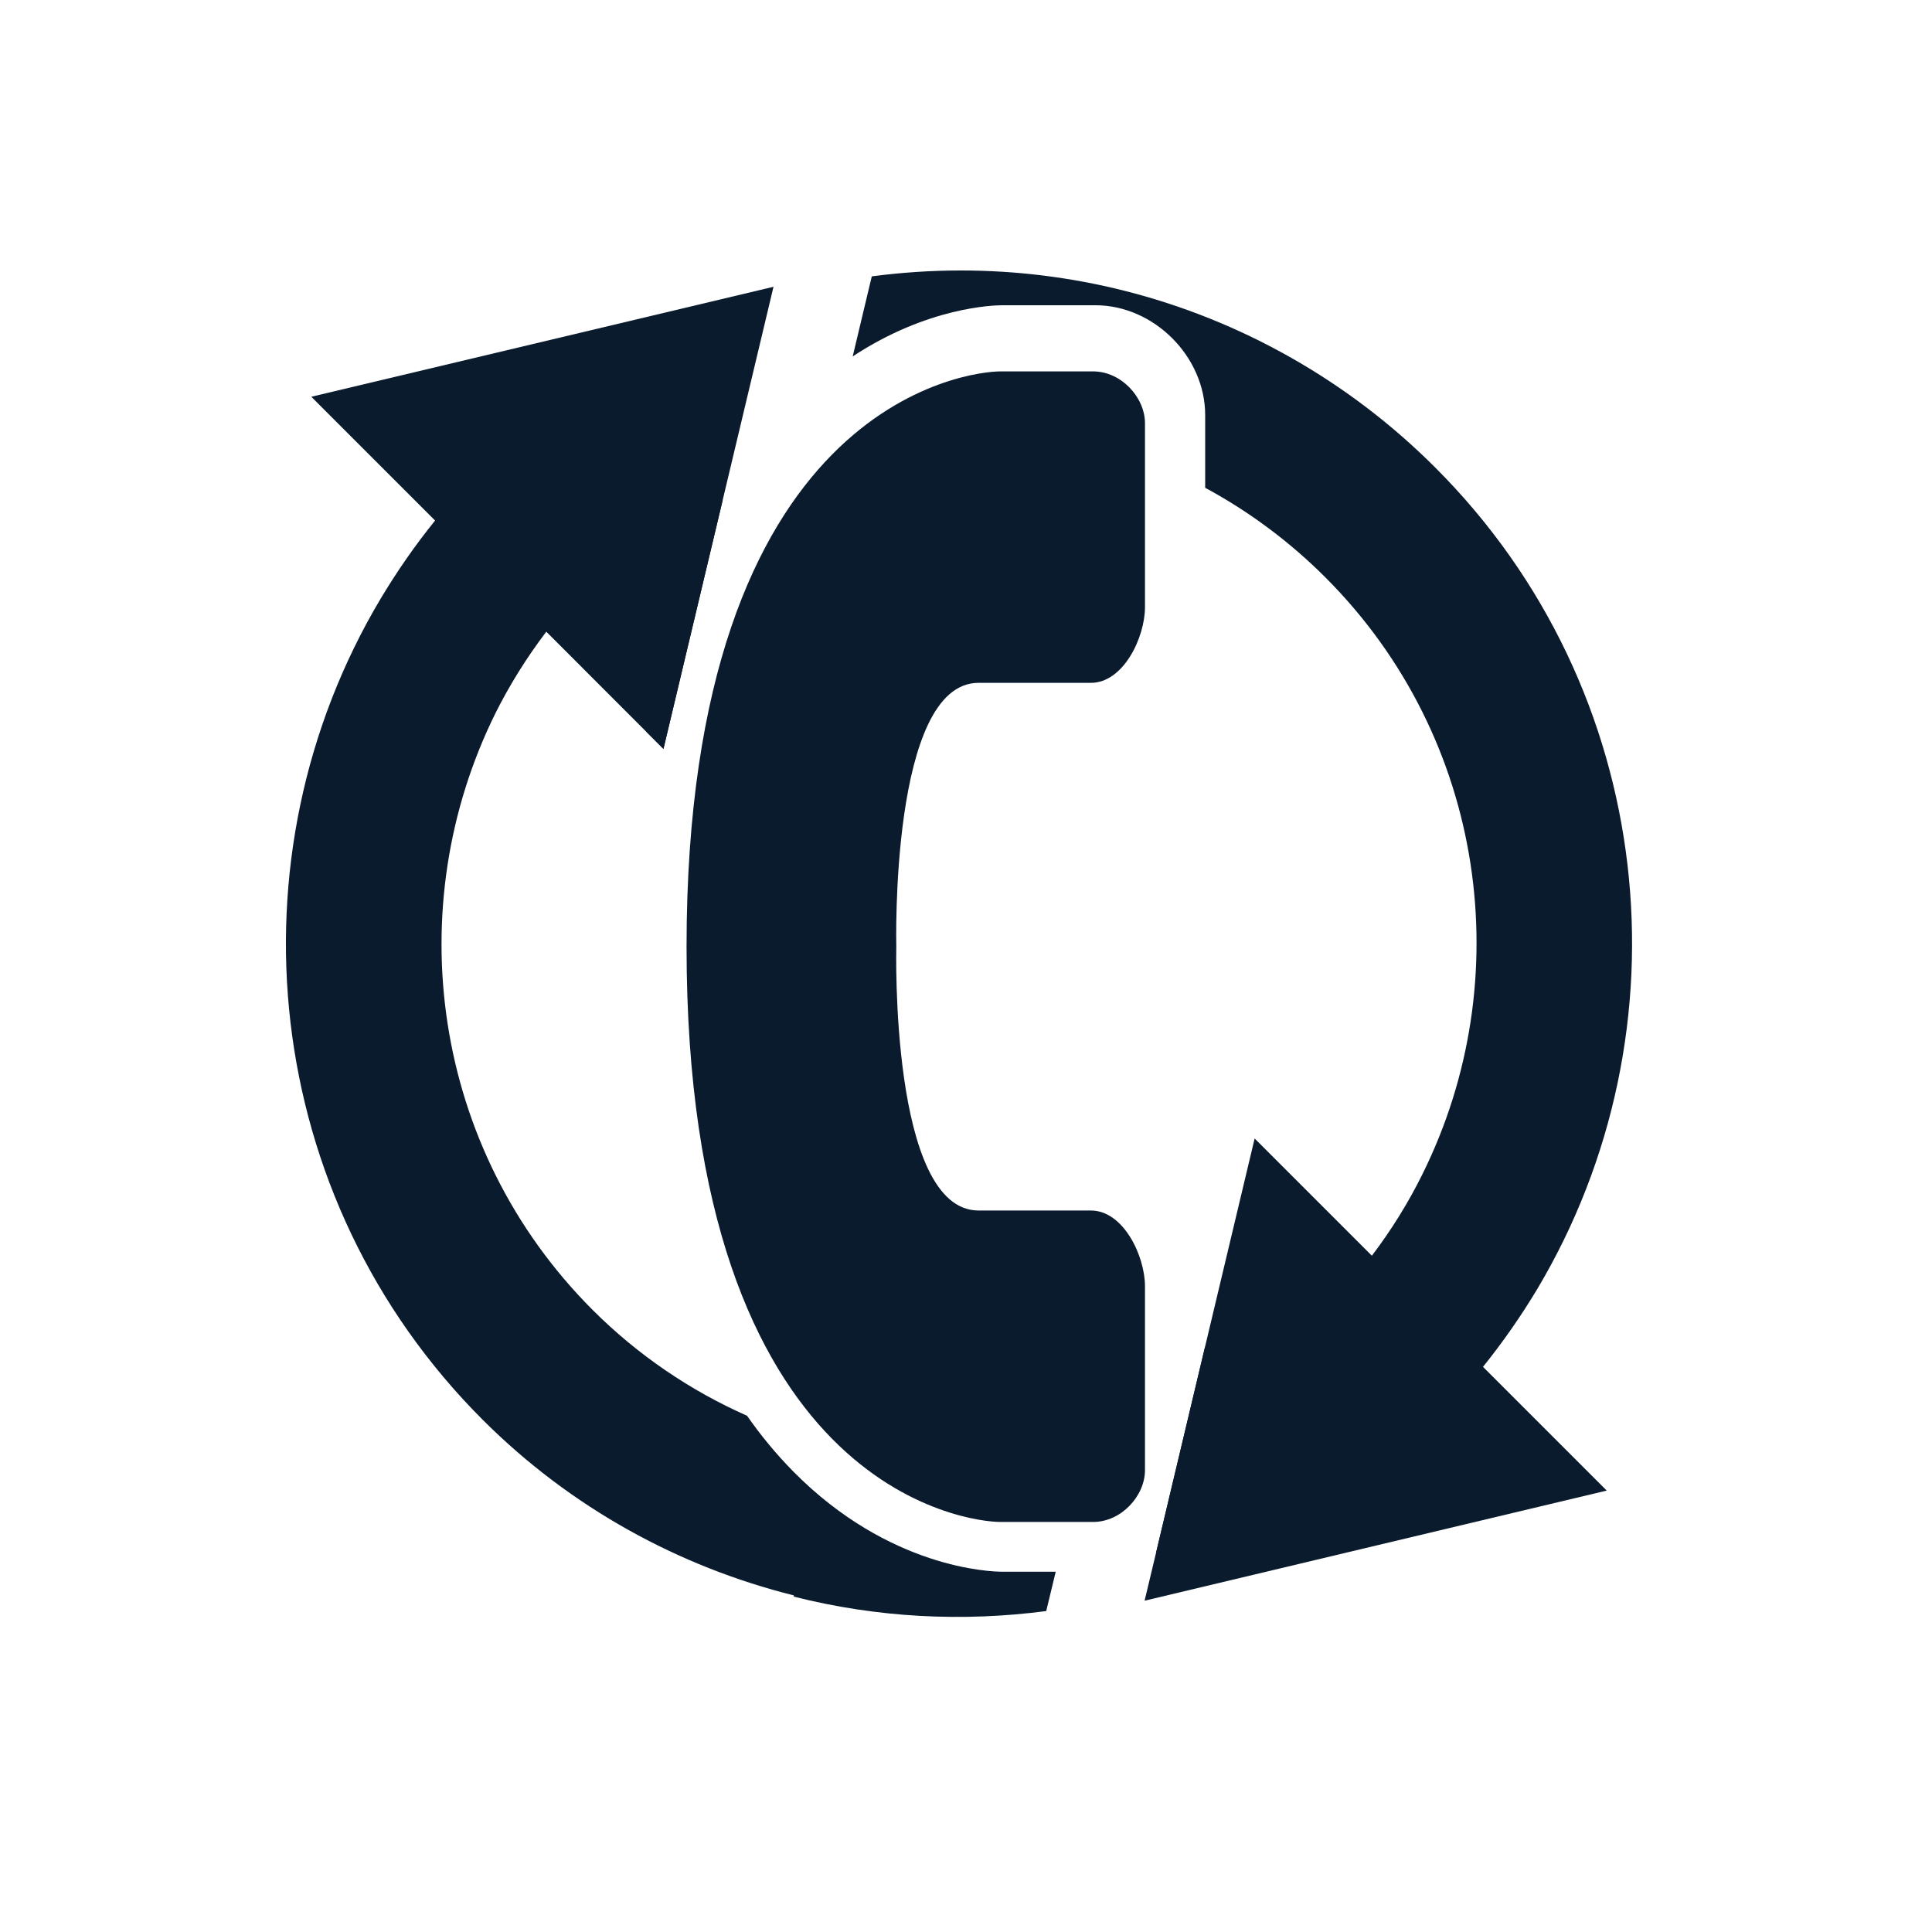
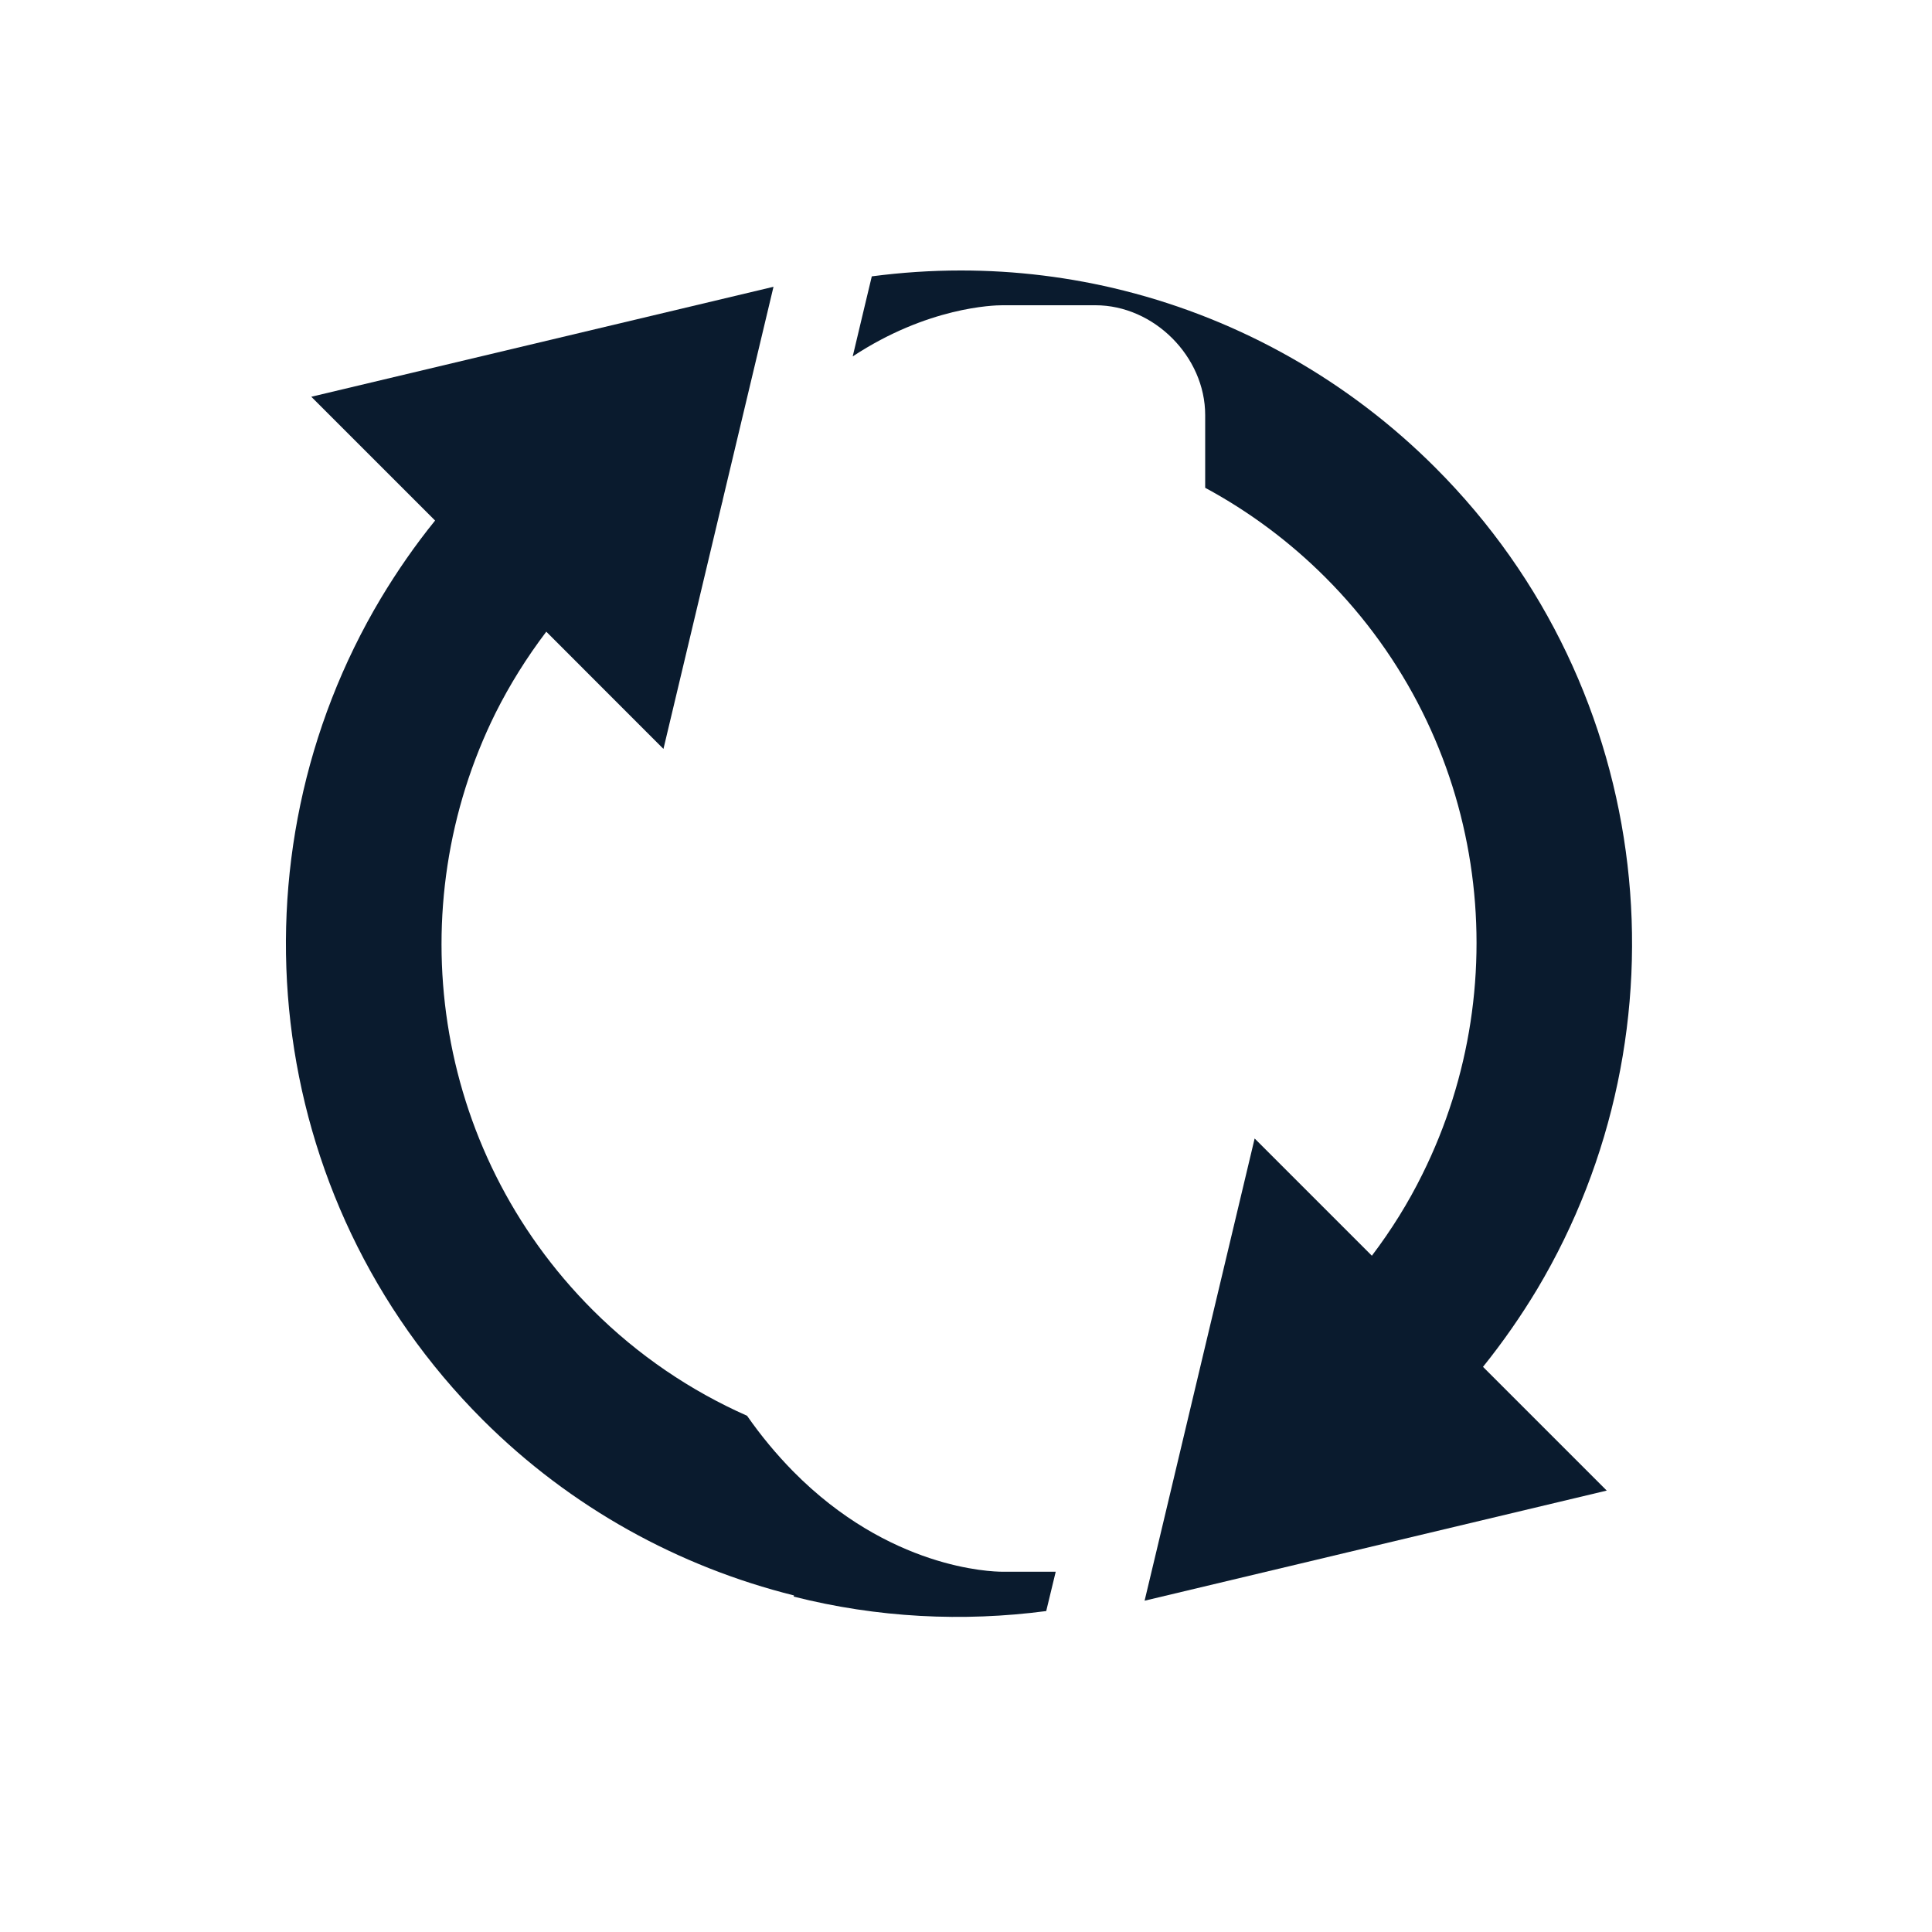
<svg xmlns="http://www.w3.org/2000/svg" version="1.1" id="Layer_1" x="0px" y="0px" viewBox="0 0 250 250" style="enable-background:new 0 0 250 250;" xml:space="preserve">
  <style type="text/css">
	.st0{fill:#0A1B2E;}
</style>
  <g>
    <g>
      <g>
        <g>
-           <path class="st0" d="M83.63,94.69c1.92-11.74,5.23-21.77,9.9-30.04l-7.68,32.26L83.63,94.69z" />
-           <path class="st0" d="M149.61,200.85l6.34-26.65v14.98C155.95,193.88,153.38,198.23,149.61,200.85z" />
+           <path class="st0" d="M83.63,94.69c1.92-11.74,5.23-21.77,9.9-30.04L83.63,94.69z" />
        </g>
      </g>
    </g>
  </g>
  <g>
    <g>
      <g>
        <path class="st0" d="M136.61,203.38l-0.23,0.95l-1,4.14c-10.78,1.42-21.86,0.87-32.67-1.87l0.03-0.15     c-14.86-3.71-28.85-11.32-40.26-22.71C33.69,154.96,29.3,110.87,49.29,77.41c2.09-3.48,4.41-6.84,7.01-10.05L40.28,51.34     l59.81-14.23l-6.56,27.54l-7.68,32.26l-2.22-2.22L70.69,81.74c-2.54,3.35-4.73,6.86-6.56,10.51     c-12.45,25.09-8.3,56.39,12.57,77.27c5.89,5.88,12.68,10.45,19.97,13.68c1.81,2.6,3.8,4.99,5.94,7.17     c12.46,12.64,25.64,13.01,27.1,13.01H136.61z" />
      </g>
      <g>
        <path class="st0" d="M191.9,176.87l16.01,16.01l-59.8,14.25l1.5-6.28l6.34-26.65l6.4-26.88l15.17,15.17     c2.53-3.34,4.72-6.86,6.53-10.53c12.47-25.07,8.33-56.37-12.55-77.25c-4.62-4.62-9.86-8.52-15.55-11.59v-9.41     c0-7.57-6.64-14.21-14.2-14.21h-12.04c-1.16,0-9.68,0.23-19.37,6.62l1.48-6.22l0.99-4.14c3.82-0.5,7.67-0.76,11.53-0.76     c7.06,0,14.16,0.86,21.14,2.62c15.19,3.83,29.12,11.75,40.24,22.88c28.79,28.77,33.15,72.85,13.19,106.32     C196.83,170.28,194.49,173.65,191.9,176.87z" />
      </g>
    </g>
  </g>
  <g>
    <g>
      <g>
-         <path class="st0" d="M115.98,122.52c0,0-0.84,34.12,10.64,34.12c11.47,0,10.36,0,14.54,0c4.21,0,7,5.88,7,9.8v23.8     c0,3.34-3.08,6.7-6.7,6.7h-12.04c-3.92,0-40.58-3.91-40.58-74.44s36.65-74.44,40.58-74.44h12.04c3.62,0,6.7,3.35,6.7,6.71v23.79     c0,3.92-2.79,9.8-7,9.8c-4.19,0-3.07,0-14.54,0C115.14,88.36,115.98,122.52,115.98,122.52z" />
-       </g>
+         </g>
    </g>
  </g>
</svg>